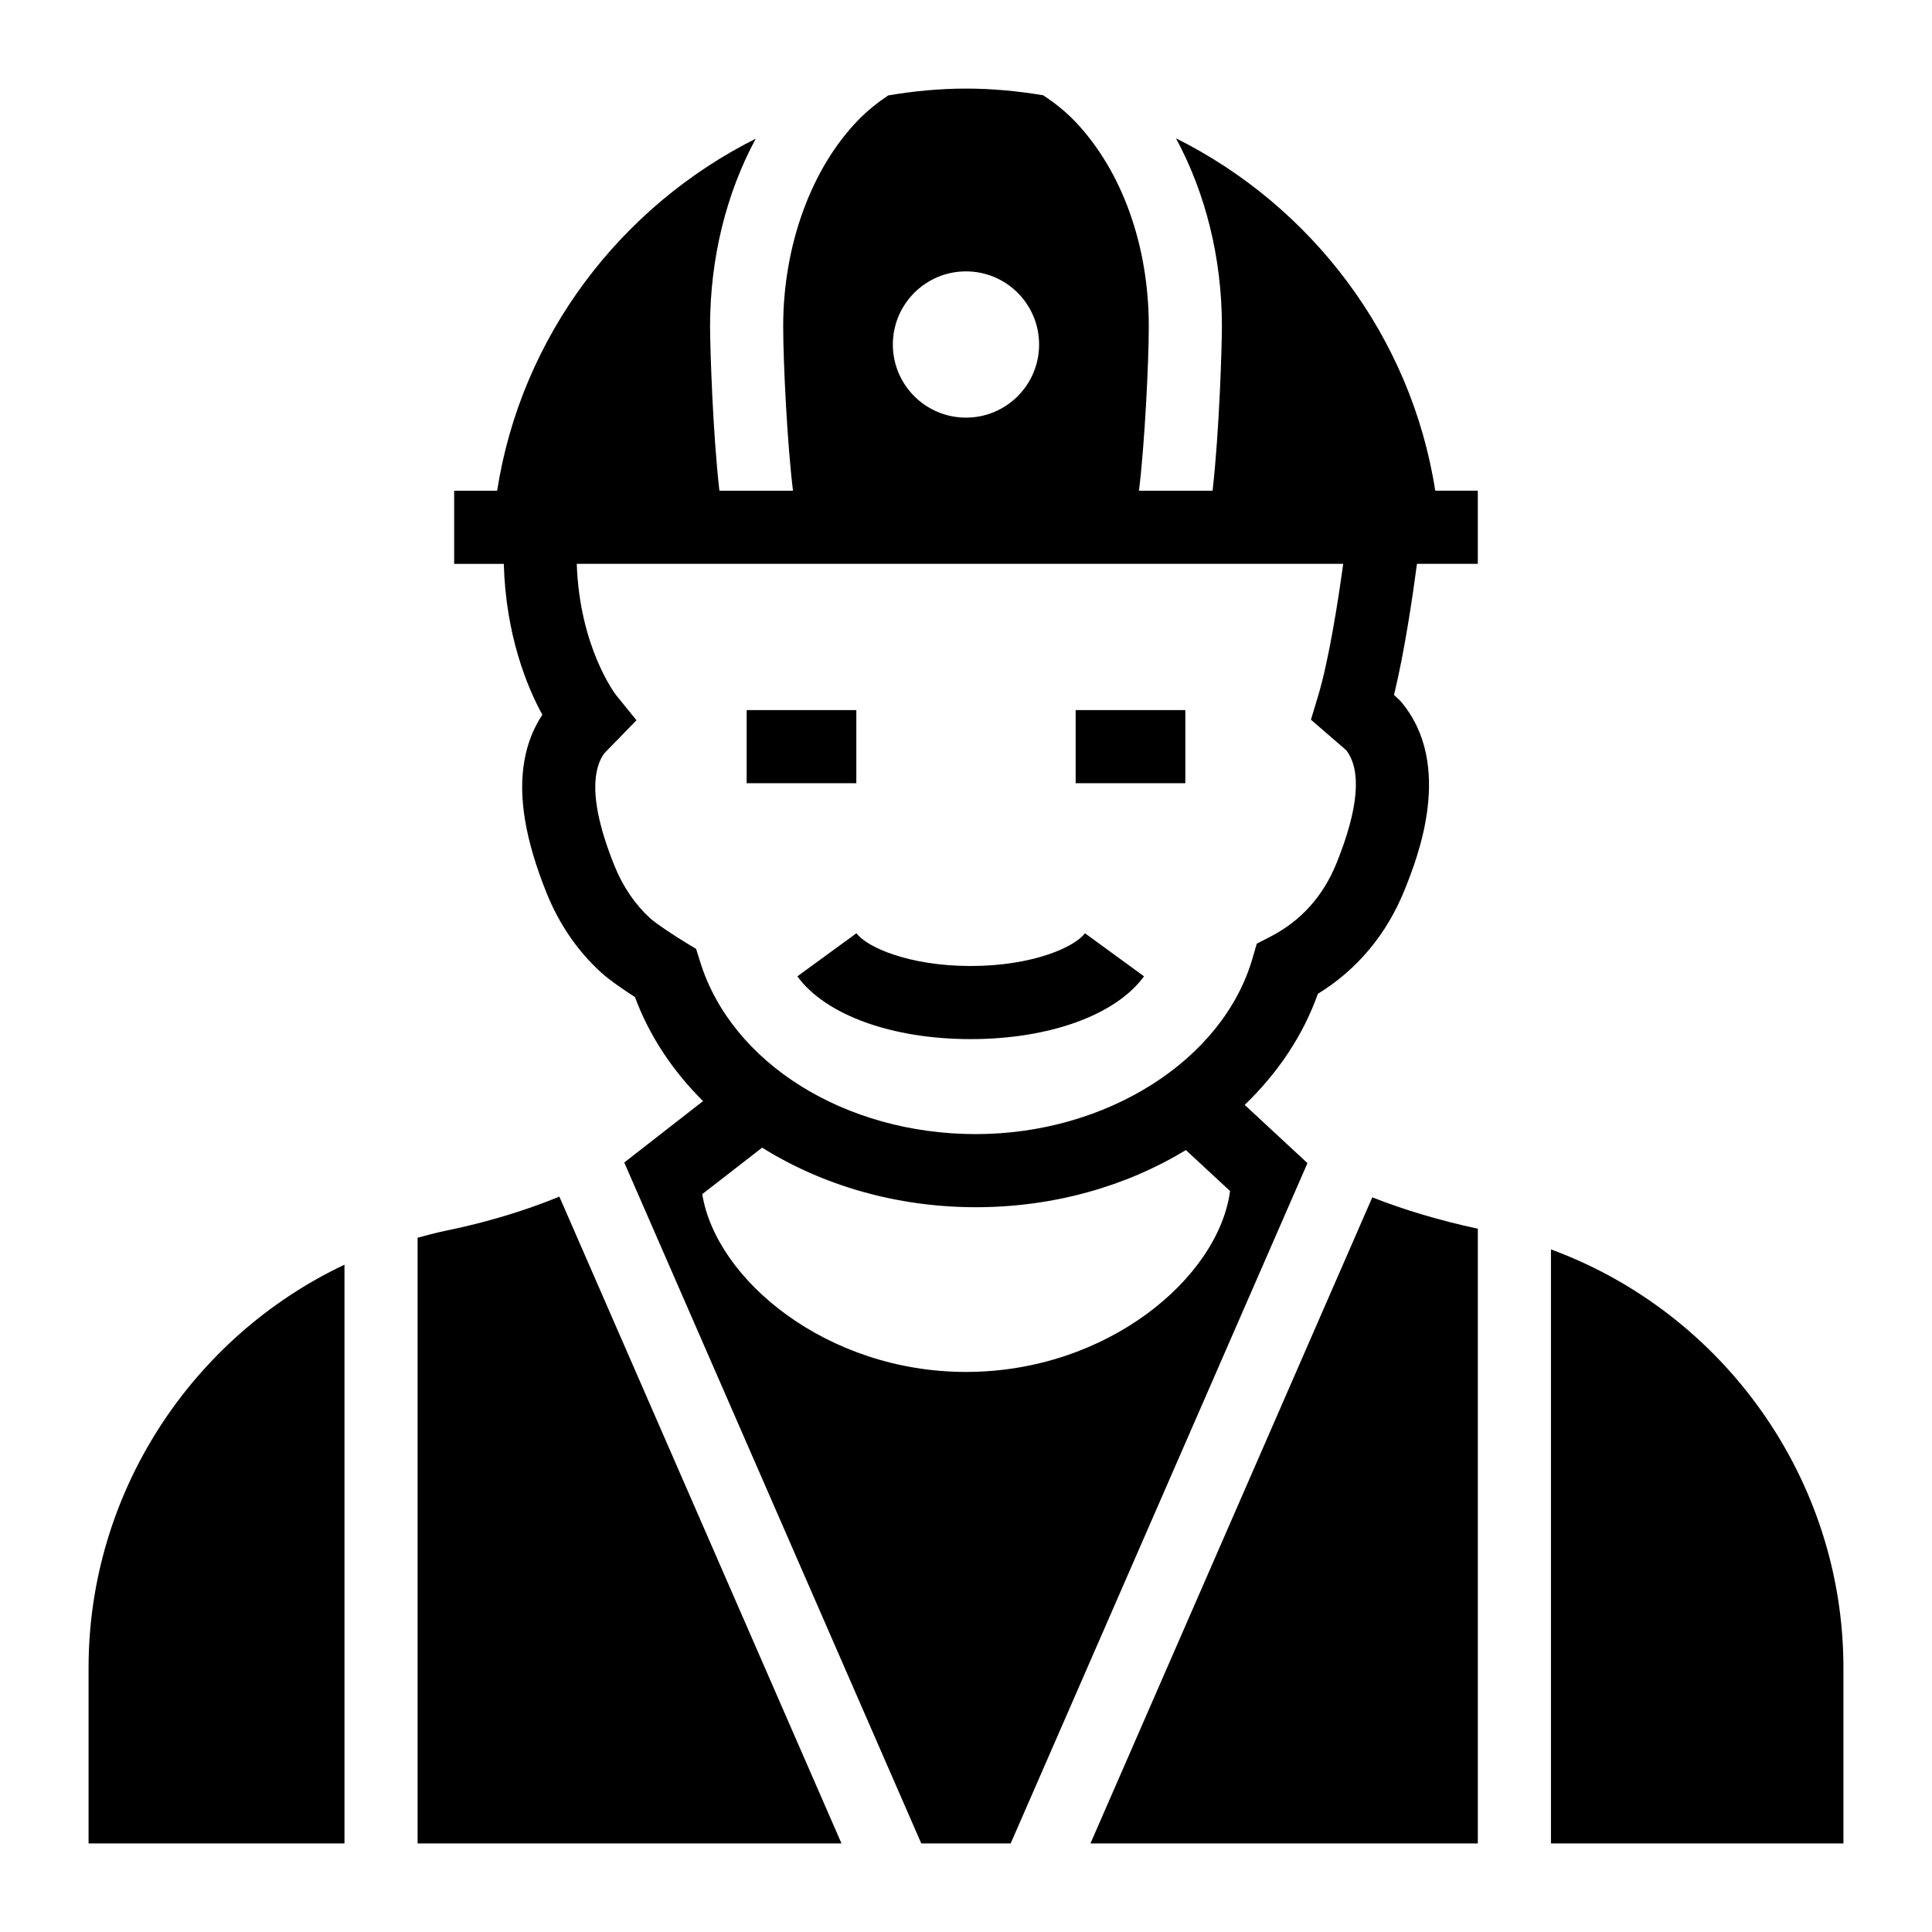
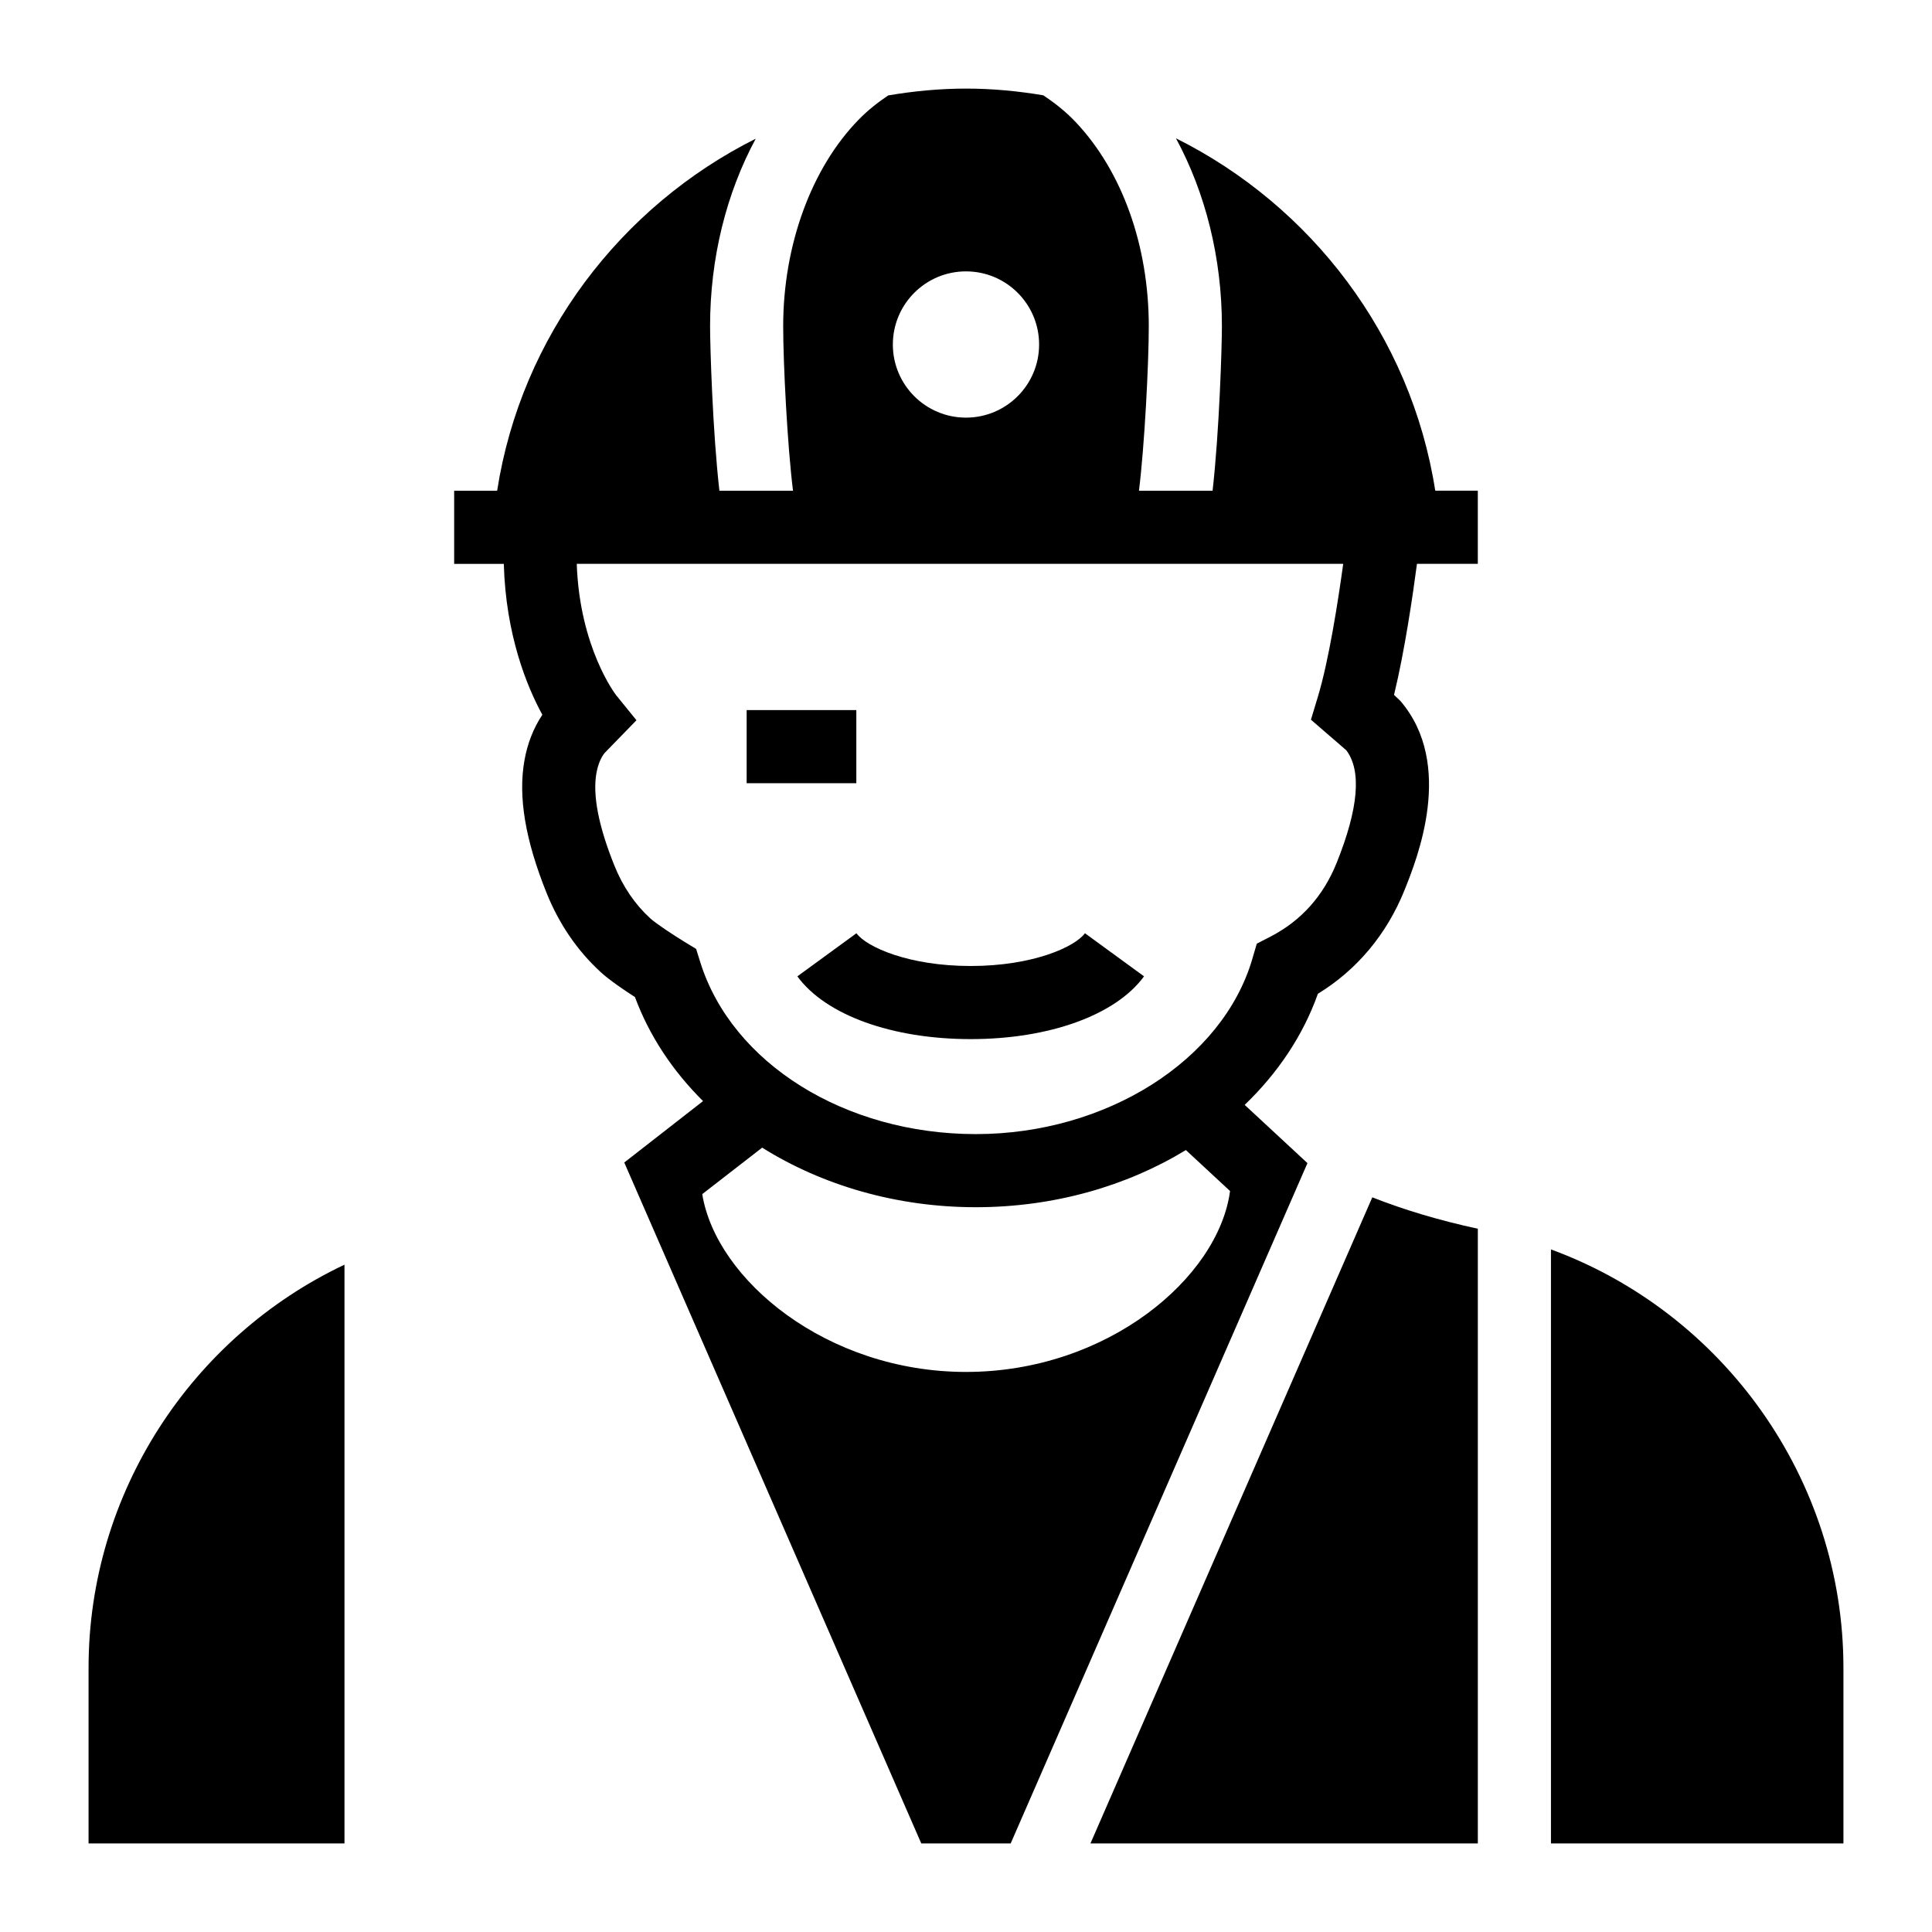
<svg xmlns="http://www.w3.org/2000/svg" fill="#000000" width="800px" height="800px" version="1.1" viewBox="144 144 512 512">
  <g>
    <path d="m401.24 400c-16.516 0-27.648-5.074-30.273-8.68l-15.66 11.422c7.488 10.258 25.086 16.633 45.934 16.633 20.848 0 38.453-6.379 45.938-16.637l-15.66-11.422c-2.625 3.606-13.758 8.684-30.277 8.684z" />
    <path d="m341.87 332.18h29.066v19.379h-29.066z" />
-     <path d="m429.06 332.18h29.066v19.379h-29.066z" />
    <path d="m432.98 632.53h102.66v-162.9c-10.293-2.231-19.543-5.004-27.969-8.32z" />
    <path d="m167.47 585.98v46.543h67.82v-153.37c-40.492 19.164-67.82 60.48-67.82 106.82z" />
    <path d="m555.02 475.11v157.42h77.508v-46.543c0.004-49.949-31.742-94.062-77.508-110.88z" />
    <path d="m455.65 180.66c7.801 14.438 12.168 31.676 12.168 49.781 0 5.406-0.684 27.922-2.473 43.605h-19.508c1.484-11.898 2.602-33.672 2.602-43.605 0-21.316-7.043-41.012-19.328-54.039-2.699-2.867-5.629-5.148-8.652-7.152-6.664-1.113-13.469-1.773-20.41-1.773-7.027 0-13.914 0.668-20.656 1.809-2.738 1.832-5.394 3.91-7.867 6.453-12.508 12.816-19.973 33.27-19.973 54.703 0 9.941 1.117 31.707 2.602 43.605h-19.504c-1.793-15.688-2.473-38.199-2.473-43.605 0-18.113 4.336-35.289 12.102-49.688-35.707 17.891-62.152 52.281-68.531 93.293h-11.391v19.383h13.156c0.516 18.73 6.059 32.387 10.211 39.988-2.375 3.582-3.973 7.668-4.758 12.191-1.68 9.559 0.242 21.012 5.875 35.016 3.32 8.25 8.156 15.324 14.363 21.008 2.316 2.129 6.262 4.797 9.062 6.598 3.832 10.324 10.047 19.641 18.051 27.57l-20.883 16.277 78.711 180.45h23.695l78.648-180.29-16.637-15.43c8.711-8.363 15.445-18.309 19.402-29.445 10.359-6.344 18.25-15.77 22.957-27.473 3.309-8.227 13.375-33.258-1.102-50.145l-1.676-1.59c2.836-11.68 4.981-26.43 6.078-34.734h16.125v-19.383h-11.281c-6.394-41.074-32.91-75.516-68.707-93.383zm-55.656 35.258c10.703 0 19.379 8.676 19.379 19.379s-8.676 19.379-19.379 19.379-19.379-8.676-19.379-19.379c0.004-10.703 8.68-19.379 19.379-19.379zm0.004 291.66c-36.867 0-66.215-24.406-69.895-47.121l15.879-12.32c15.941 9.984 35.637 15.789 56.621 15.789 20.637 0 39.93-5.562 55.668-15.148l11.707 10.859c-3.074 22.992-32.531 47.941-69.98 47.941zm100.78-164.75c4.098 5.402 3.246 15.434-2.547 29.832-3.527 8.781-9.414 15.348-17.48 19.52l-3.691 1.906-1.164 3.984c-7.859 26.934-38.684 46.48-73.297 46.48-34.621 0-64.652-18.75-73.027-45.586l-1.09-3.492-3.121-1.898c-2.734-1.672-7.508-4.797-9.062-6.227-4.059-3.719-7.246-8.418-9.48-13.961-4.188-10.402-5.789-18.625-4.769-24.449 0.41-2.375 1.27-4.289 2.195-5.406l8.426-8.656-5.422-6.688c-0.105-0.133-9.652-12.57-10.402-34.766h203.12c-1.348 9.816-3.797 25.598-6.731 35.277l-1.824 6.027z" />
-     <path d="m261.83 470.22c-2.43 0.496-4.793 1.156-7.164 1.797v160.51h112.34l-74.77-171.41c-9.098 3.723-19.09 6.785-30.406 9.102z" />
  </g>
</svg>